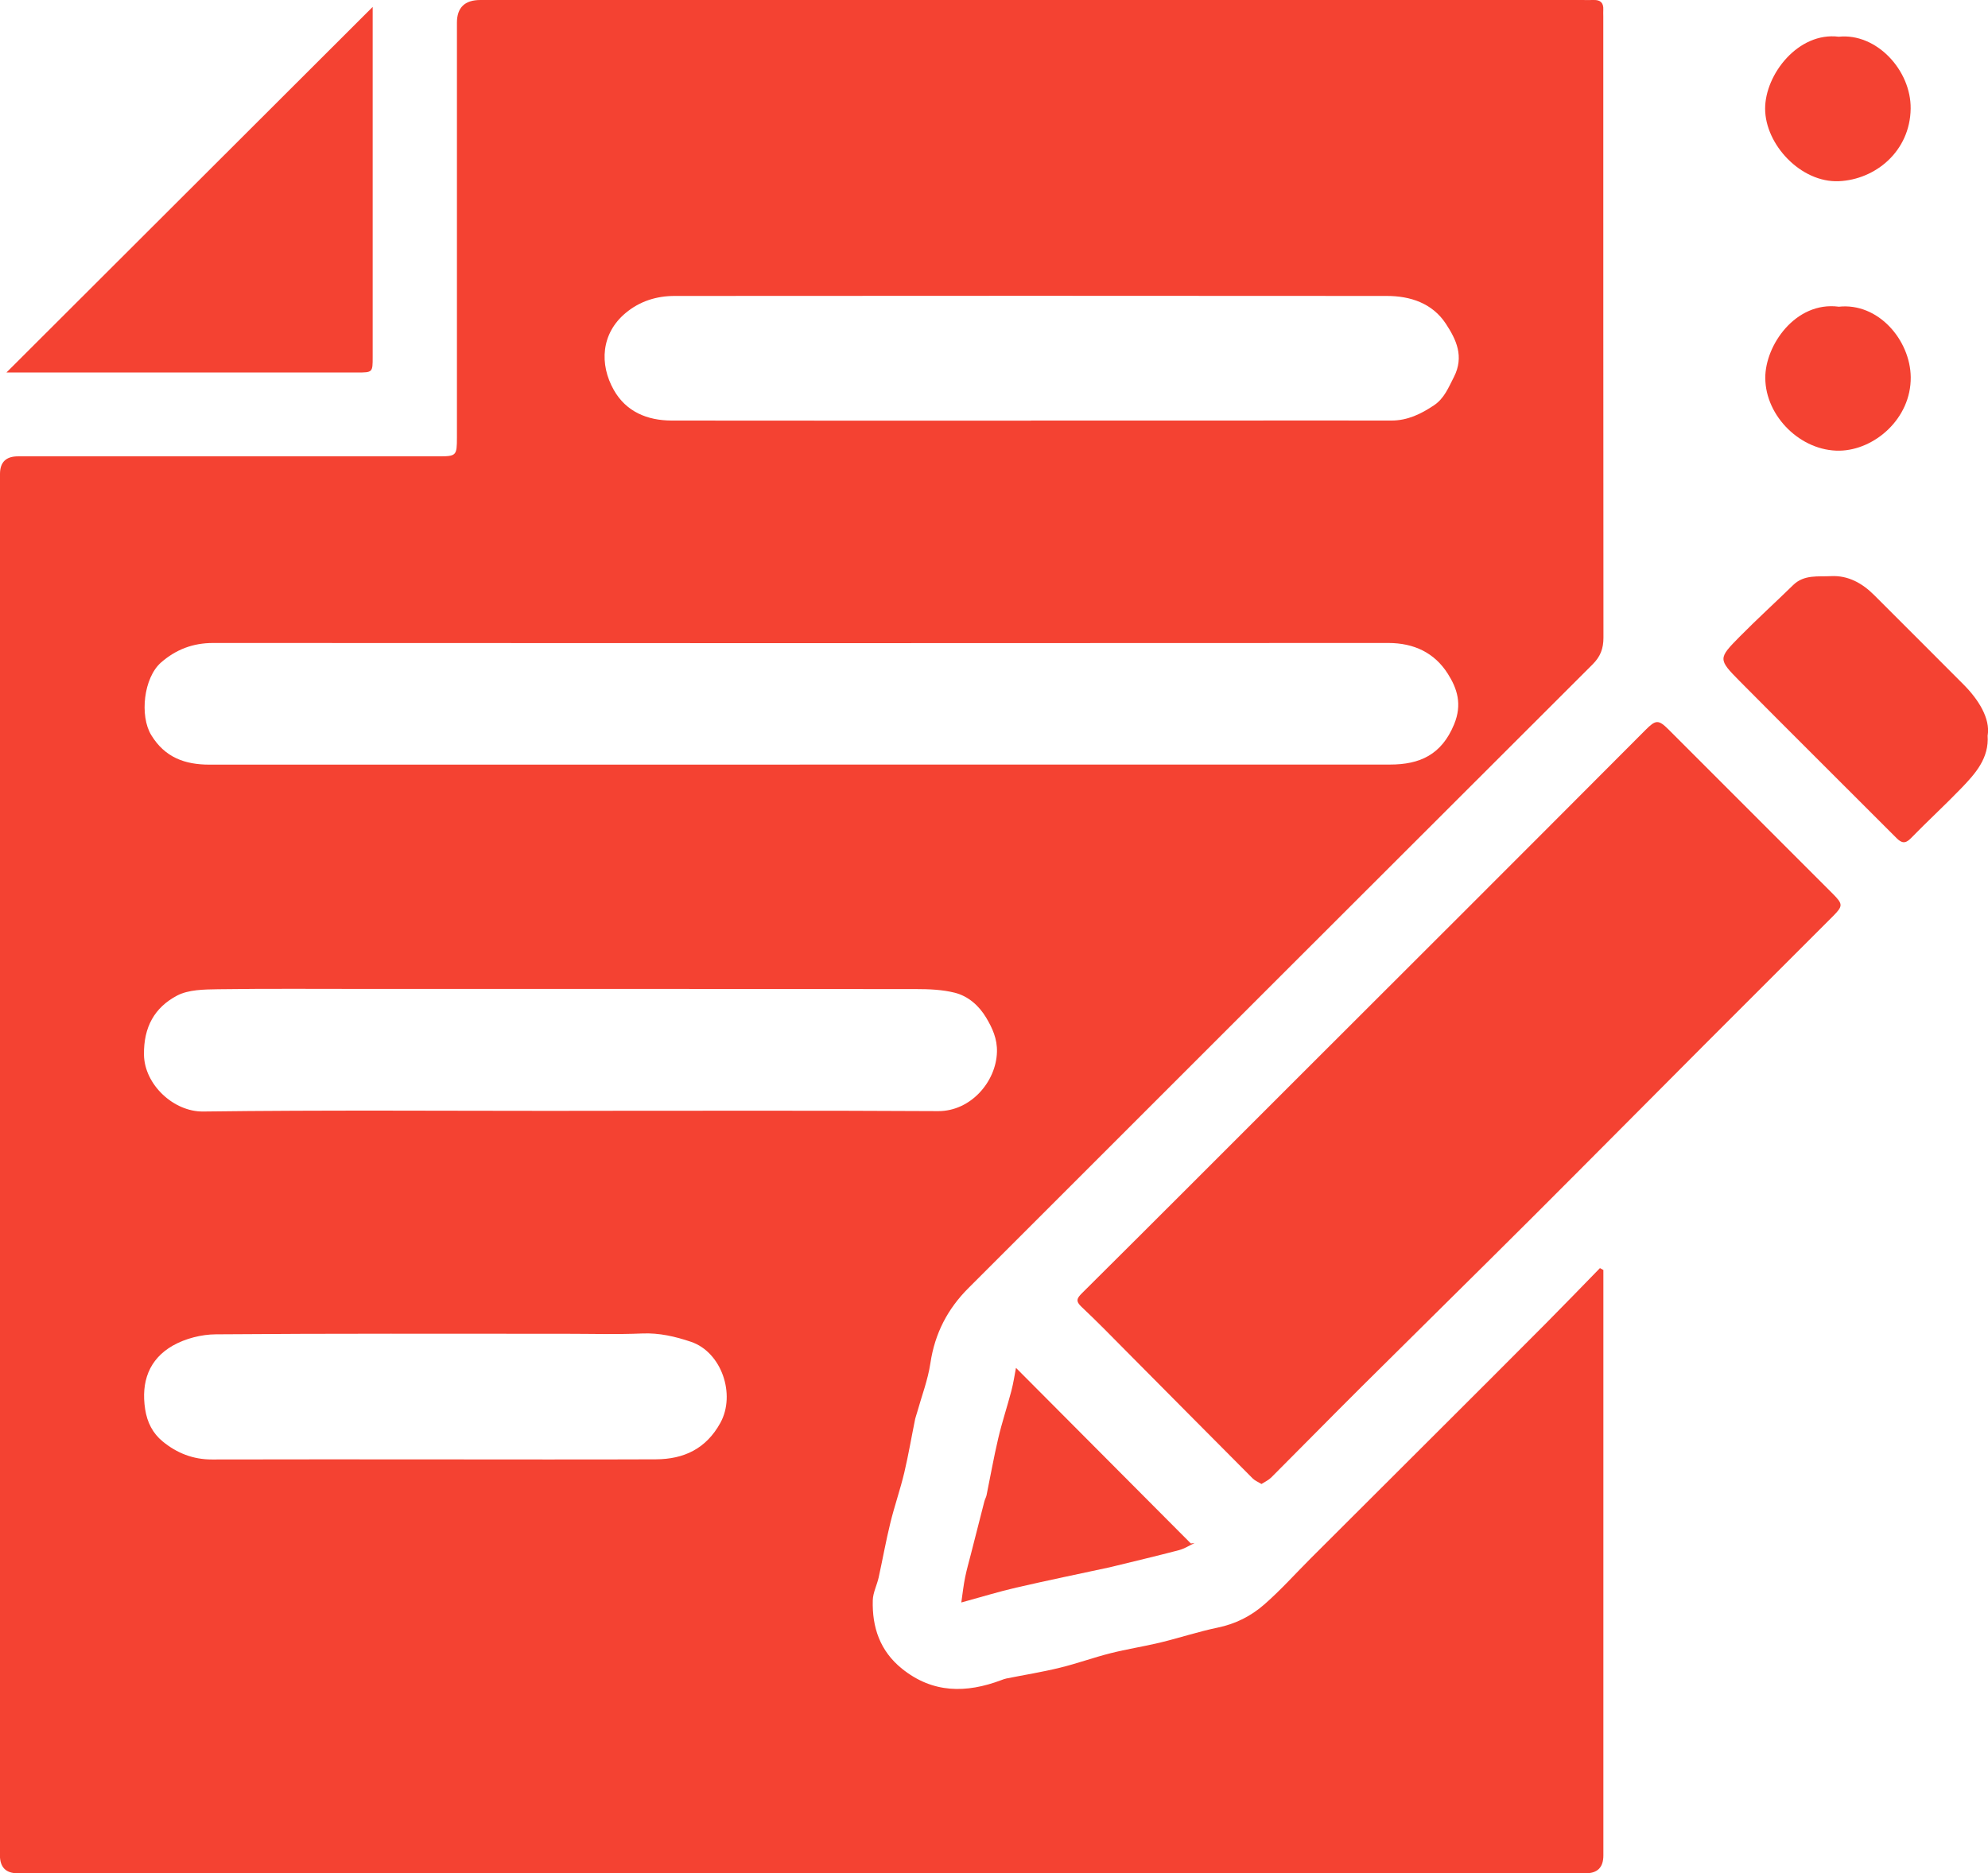
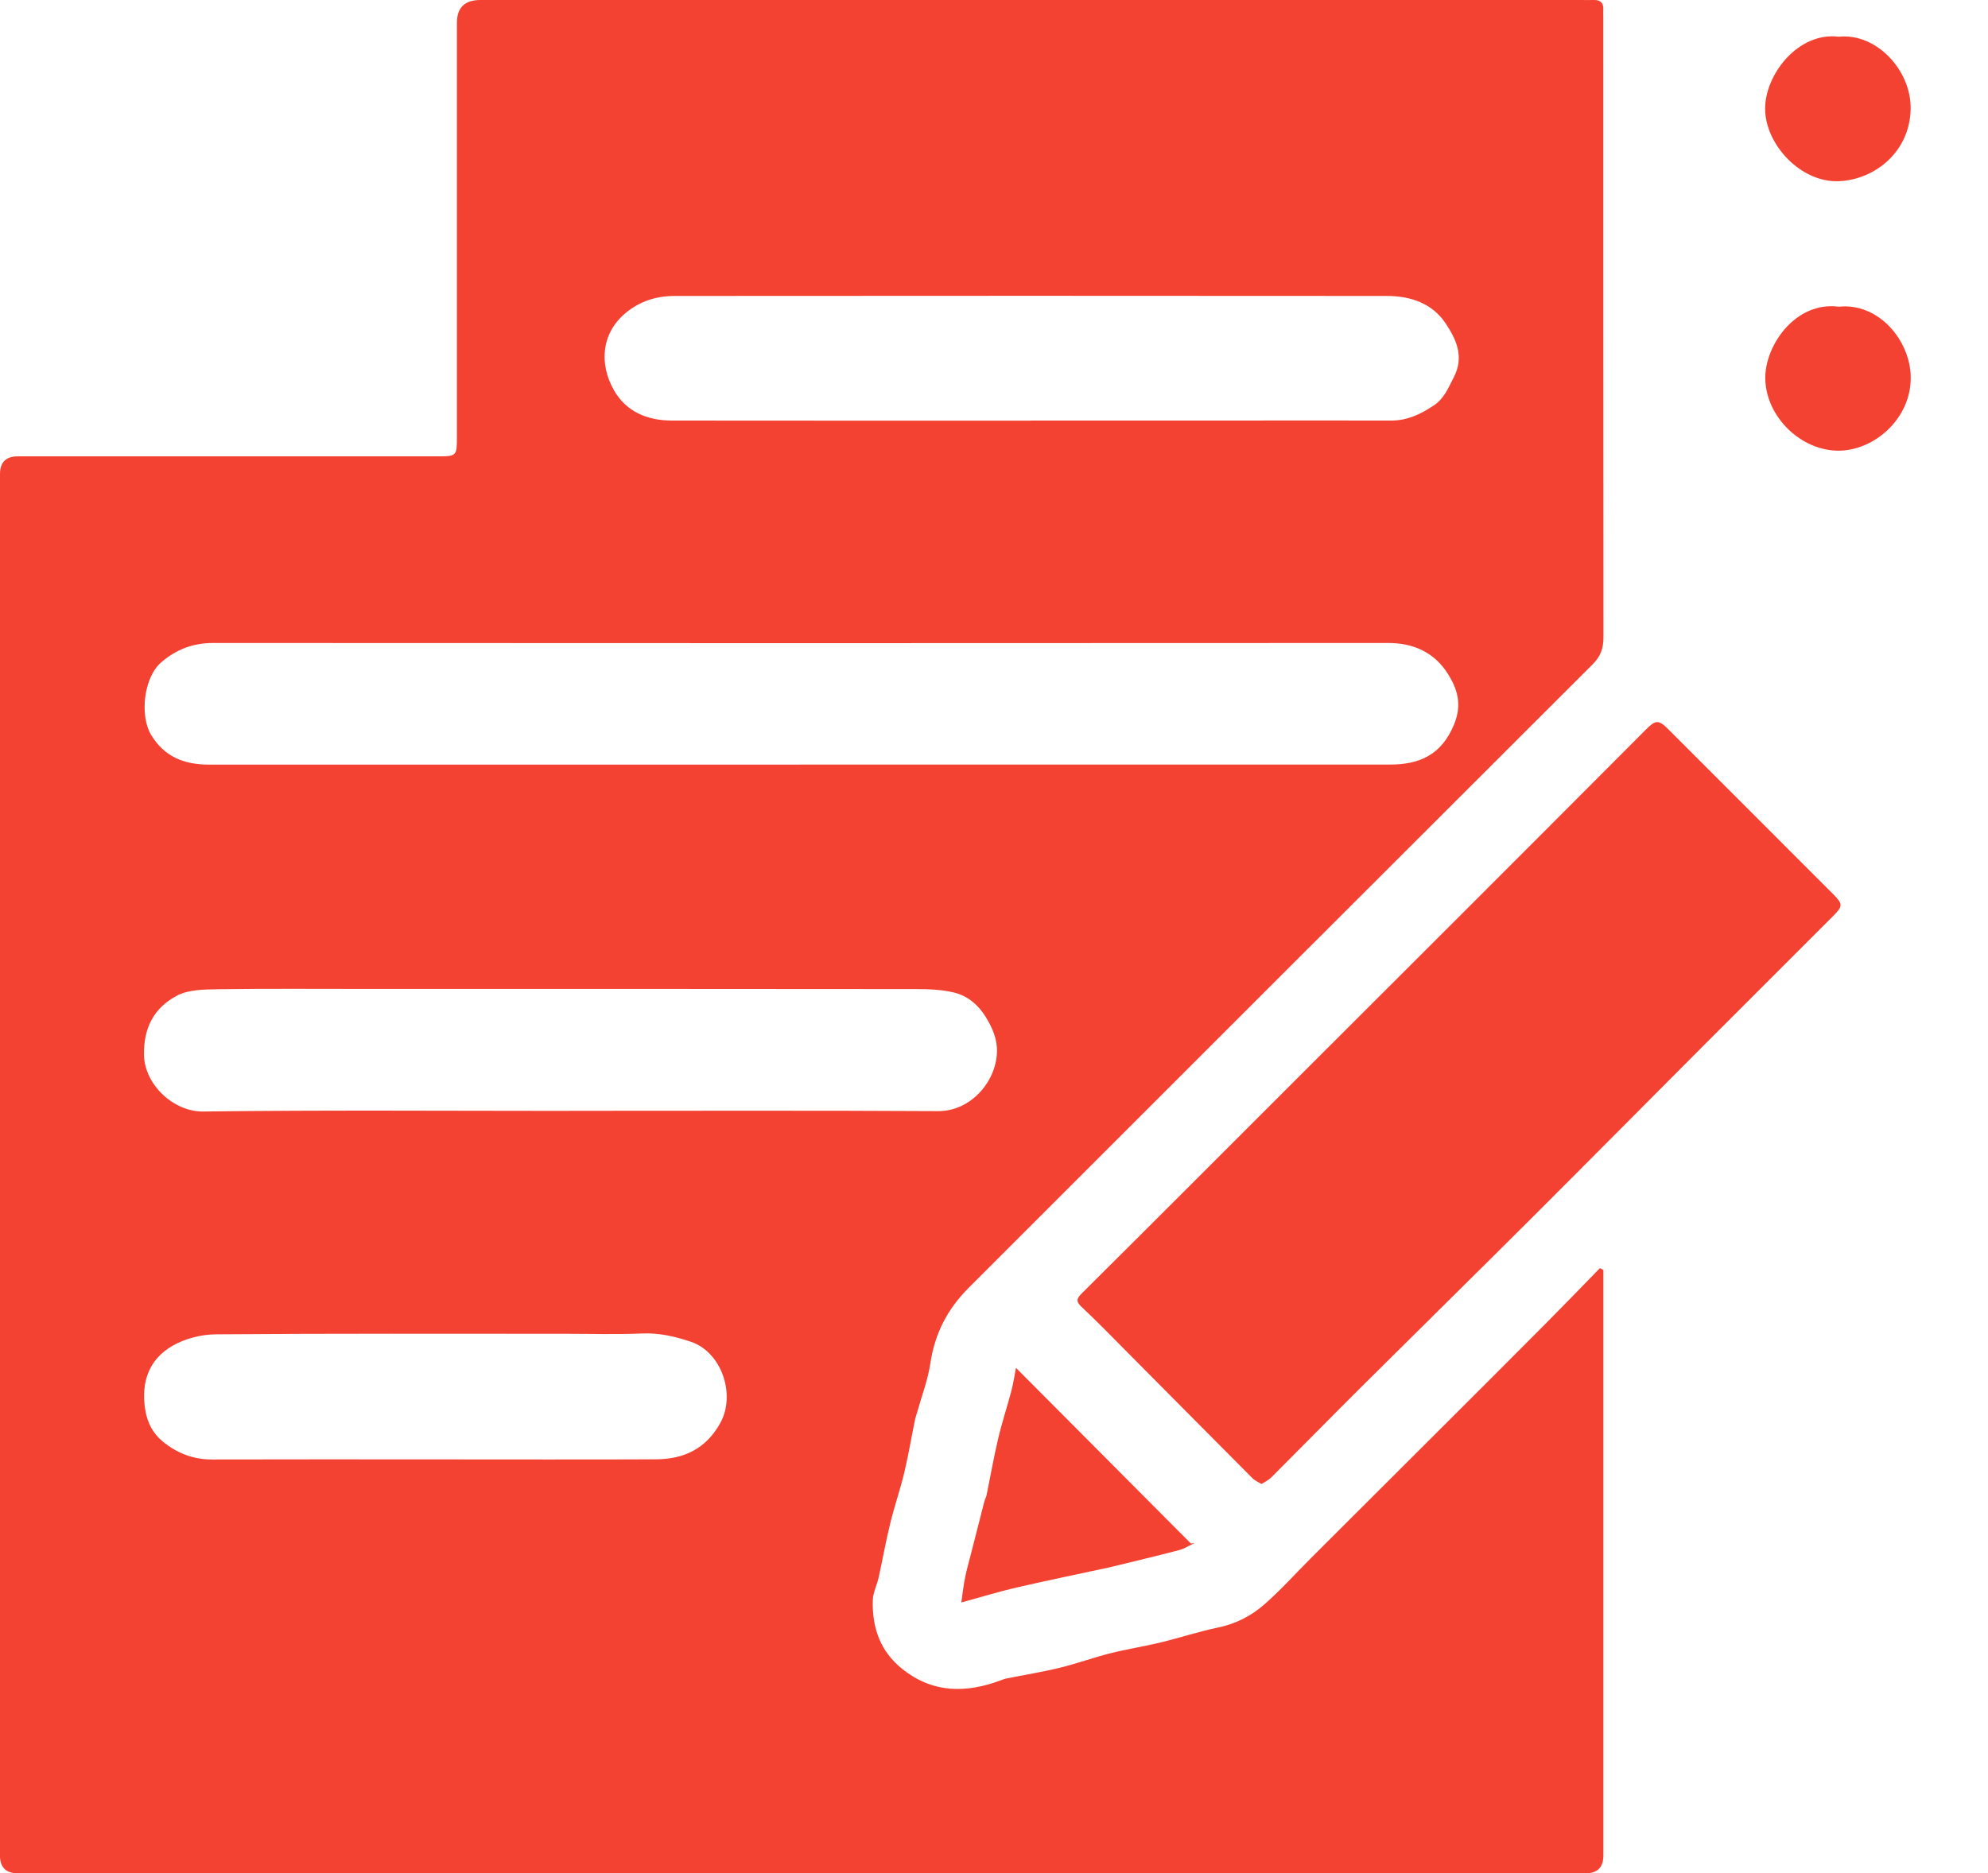
<svg xmlns="http://www.w3.org/2000/svg" id="Layer_2" viewBox="0 0 256 241.29">
  <defs>
    <style>.cls-1{fill:#f44232;}</style>
  </defs>
  <g id="Layer_1-2">
    <path class="cls-1" d="M206.47,163.58v1.65c0,24.59,0,49.18,0,73.77q0,2.29-2.27,2.29c-67.31,0-134.62,0-201.93,0q-2.27,0-2.28-2.31C0,179.67,0,120.36,0,61.05q0-2.27,2.31-2.27c18.04,0,36.07,0,54.11,0,2.35,0,2.42-.07,2.42-2.44,0-17.8,0-35.61,0-53.41q0-2.93,3.02-2.93c13.25,0,26.5,0,39.74,0,34.03,0,68.05,0,102.08,0,.51,0,1.02,.02,1.53,0,.87-.03,1.3,.36,1.25,1.25-.02,.28,0,.56,0,.84,0,26.68,0,53.36,.02,80.04,0,1.4-.38,2.43-1.39,3.44-26.81,26.76-53.58,53.54-80.36,80.32-2.7,2.69-4.35,5.86-4.92,9.69-.32,2.16-1.13,4.26-1.72,6.38-.07,.27-.18,.53-.24,.8-.47,2.3-.86,4.62-1.4,6.91-.52,2.19-1.27,4.32-1.8,6.5-.57,2.32-.99,4.68-1.5,7.01-.22,.99-.73,1.95-.76,2.94-.1,3.48,.93,6.54,3.76,8.82,3.96,3.19,8.28,3.17,12.79,1.47,.22-.08,.44-.17,.66-.21,2.3-.46,4.62-.83,6.9-1.39,2.18-.53,4.31-1.31,6.49-1.86,2.09-.53,4.24-.86,6.34-1.36,2.5-.6,4.95-1.42,7.46-1.94,2.3-.47,4.31-1.49,6.01-2.98,2.12-1.85,4-3.96,5.99-5.95,5.39-5.39,10.79-10.77,16.19-16.16,4.71-4.7,9.42-9.4,14.11-14.12,2.33-2.35,4.63-4.73,6.94-7.1l.41,.23ZM102.98,98.48c25.34,0,50.67,0,76.01,0,3.83,0,6.64-1.25,8.26-5.18,1.07-2.59,.39-4.63-.82-6.53-1.7-2.68-4.34-3.95-7.66-3.95-50.44,.03-100.88,.03-151.32,0-2.6,0-4.78,.83-6.71,2.51-2.24,1.96-2.78,6.88-1.26,9.36,1.76,2.88,4.33,3.8,7.49,3.8,25.34-.01,50.67,0,76.01,0Zm29.79-44.31c8.13,0,16.26,0,24.39,0,7.34,0,14.68-.02,22.02,0,2.08,0,3.81-.85,5.47-1.96,1.33-.89,1.86-2.26,2.57-3.64,1.36-2.66,.29-4.86-1.04-6.88-1.73-2.63-4.56-3.57-7.6-3.57-30.57-.03-61.15-.02-91.72,0-2.32,0-4.48,.68-6.29,2.19-3.18,2.65-3.4,6.61-1.53,9.92,1.59,2.81,4.31,3.93,7.45,3.94,15.43,.02,30.85,.01,46.28,.01Zm-59.49,88.91c15.84,0,31.69-.05,47.53,.04,4.19,.02,7.47-3.79,7.57-7.62,.05-1.7-.59-3.08-1.39-4.42-.92-1.54-2.3-2.77-4.04-3.21-1.6-.4-3.31-.47-4.97-.47-23.6-.03-47.21-.02-70.81-.02-6.37,0-12.73-.05-19.1,.04-1.79,.03-3.8,.04-5.29,.83-2.87,1.53-4.29,4.02-4.24,7.61,.06,3.84,3.82,7.36,7.62,7.31,15.7-.2,31.41-.08,47.11-.08Zm-17.25,44.9c9.48,0,18.96,.03,28.44-.01,3.59-.02,6.45-1.35,8.29-4.69,2.02-3.67,.15-9.13-3.79-10.45-2.02-.68-4.06-1.16-6.25-1.07-3.29,.14-6.6,.04-9.9,.04-15.01,0-30.02-.05-45.03,.07-1.86,.01-3.92,.54-5.53,1.45-3.07,1.75-4.11,4.67-3.57,8.19,.26,1.7,.98,3.11,2.25,4.15,1.82,1.5,3.92,2.34,6.36,2.33,9.57-.03,19.15-.01,28.72-.01Z" />
    <path class="cls-1" d="M162.45,191.15c-.44-.27-.85-.43-1.13-.71-5.4-5.42-10.79-10.86-16.18-16.29-1.94-1.96-3.86-3.93-5.87-5.82-.76-.72-.63-1.08,.06-1.76,9.24-9.18,18.44-18.4,27.65-27.61,7.22-7.22,14.46-14.44,21.68-21.66,7.74-7.74,15.47-15.48,23.2-23.24,1.36-1.37,1.69-1.41,3.04-.06,7.04,7.03,14.07,14.07,21.1,21.11,1.34,1.35,1.35,1.58,.03,2.91-5.57,5.58-11.16,11.15-16.73,16.73-7.33,7.35-14.63,14.72-21.97,22.05-7.3,7.29-14.66,14.52-21.97,21.79-3.91,3.89-7.76,7.82-11.66,11.72-.34,.34-.82,.56-1.24,.83Z" />
-     <path class="cls-1" d="M47.99,.89v1.73c0,14.45,0,28.91,0,43.36,0,1.99,0,2-2.02,2-14.45,0-28.91,0-43.36,0-.55,0-1.09,0-1.78,0C16.6,32.23,32.22,16.63,47.99,.89Z" />
-     <path class="cls-1" d="M255.95,94.72c.21,2.95-1.58,4.93-3.41,6.83-2.11,2.19-4.36,4.25-6.48,6.43-.72,.74-1.2,.61-1.84-.03-6.72-6.74-13.48-13.44-20.18-20.2-2.81-2.84-2.8-2.93,0-5.76,2.24-2.27,4.6-4.41,6.88-6.64,1.41-1.37,3.21-1.05,4.87-1.14,2.19-.11,4.01,.9,5.55,2.44,3.84,3.85,7.7,7.68,11.53,11.54,1.88,1.89,3.44,4.33,3.09,6.53Z" />
    <path class="cls-1" d="M153.85,198.74c-.66,.31-1.3,.73-2,.92-2.8,.74-5.61,1.4-8.42,2.09-.18,.04-.36,.09-.54,.13-4,.86-8.02,1.69-12.01,2.61-2.26,.52-4.49,1.21-7.09,1.92,.18-1.25,.29-2.27,.5-3.28,.2-.98,.48-1.95,.73-2.93,.58-2.27,1.16-4.54,1.74-6.81,.07-.27,.22-.52,.28-.79,.5-2.44,.93-4.89,1.5-7.31,.48-2.06,1.15-4.06,1.69-6.11,.28-1.07,.44-2.17,.6-2.99l22.52,22.62,.5-.06Z" />
    <path class="cls-1" d="M236.78,4.73c4.87-.5,9.32,4.33,9.26,9.26-.07,5.49-4.53,9.15-9.26,9.35-4.89,.2-9.47-4.73-9.48-9.33-.01-4.44,4.28-9.93,9.48-9.28Z" />
    <path class="cls-1" d="M236.75,39.51c5.12-.57,9.24,4.3,9.3,9.06,.06,5.37-4.69,9.41-9.17,9.48-4.96,.08-9.53-4.4-9.56-9.35-.03-4.23,3.9-9.9,9.43-9.2Z" />
  </g>
</svg>